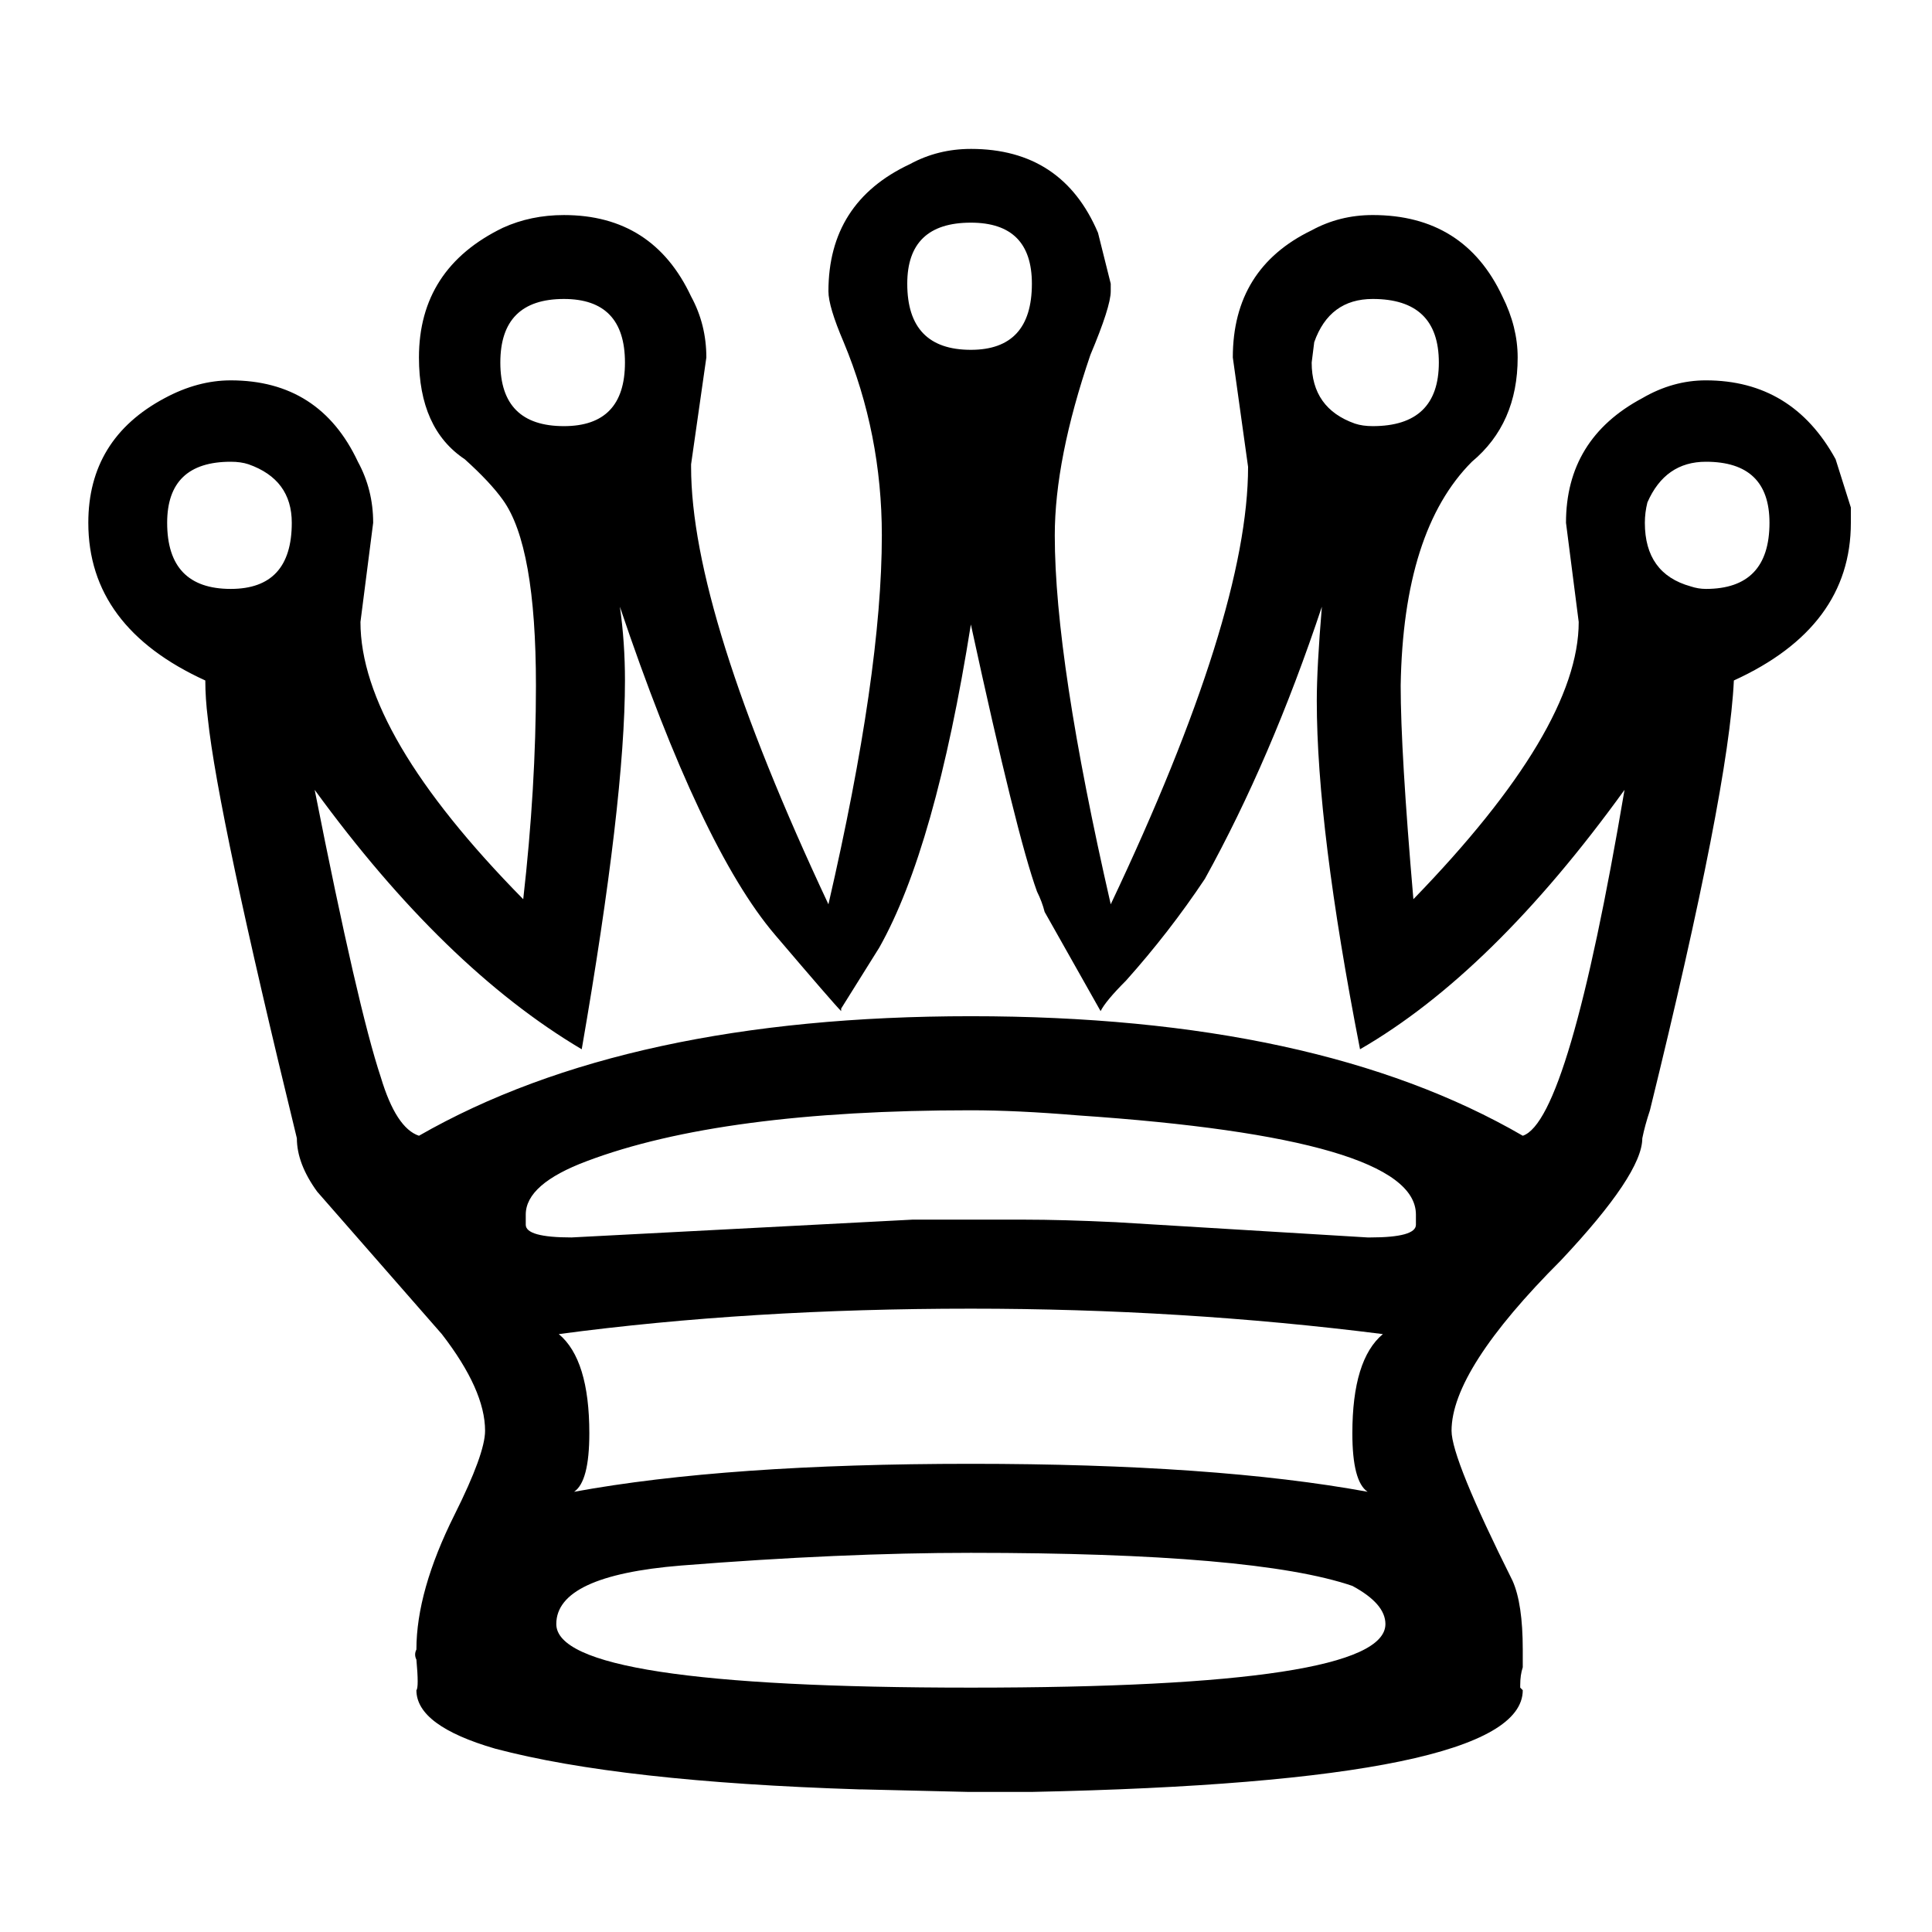
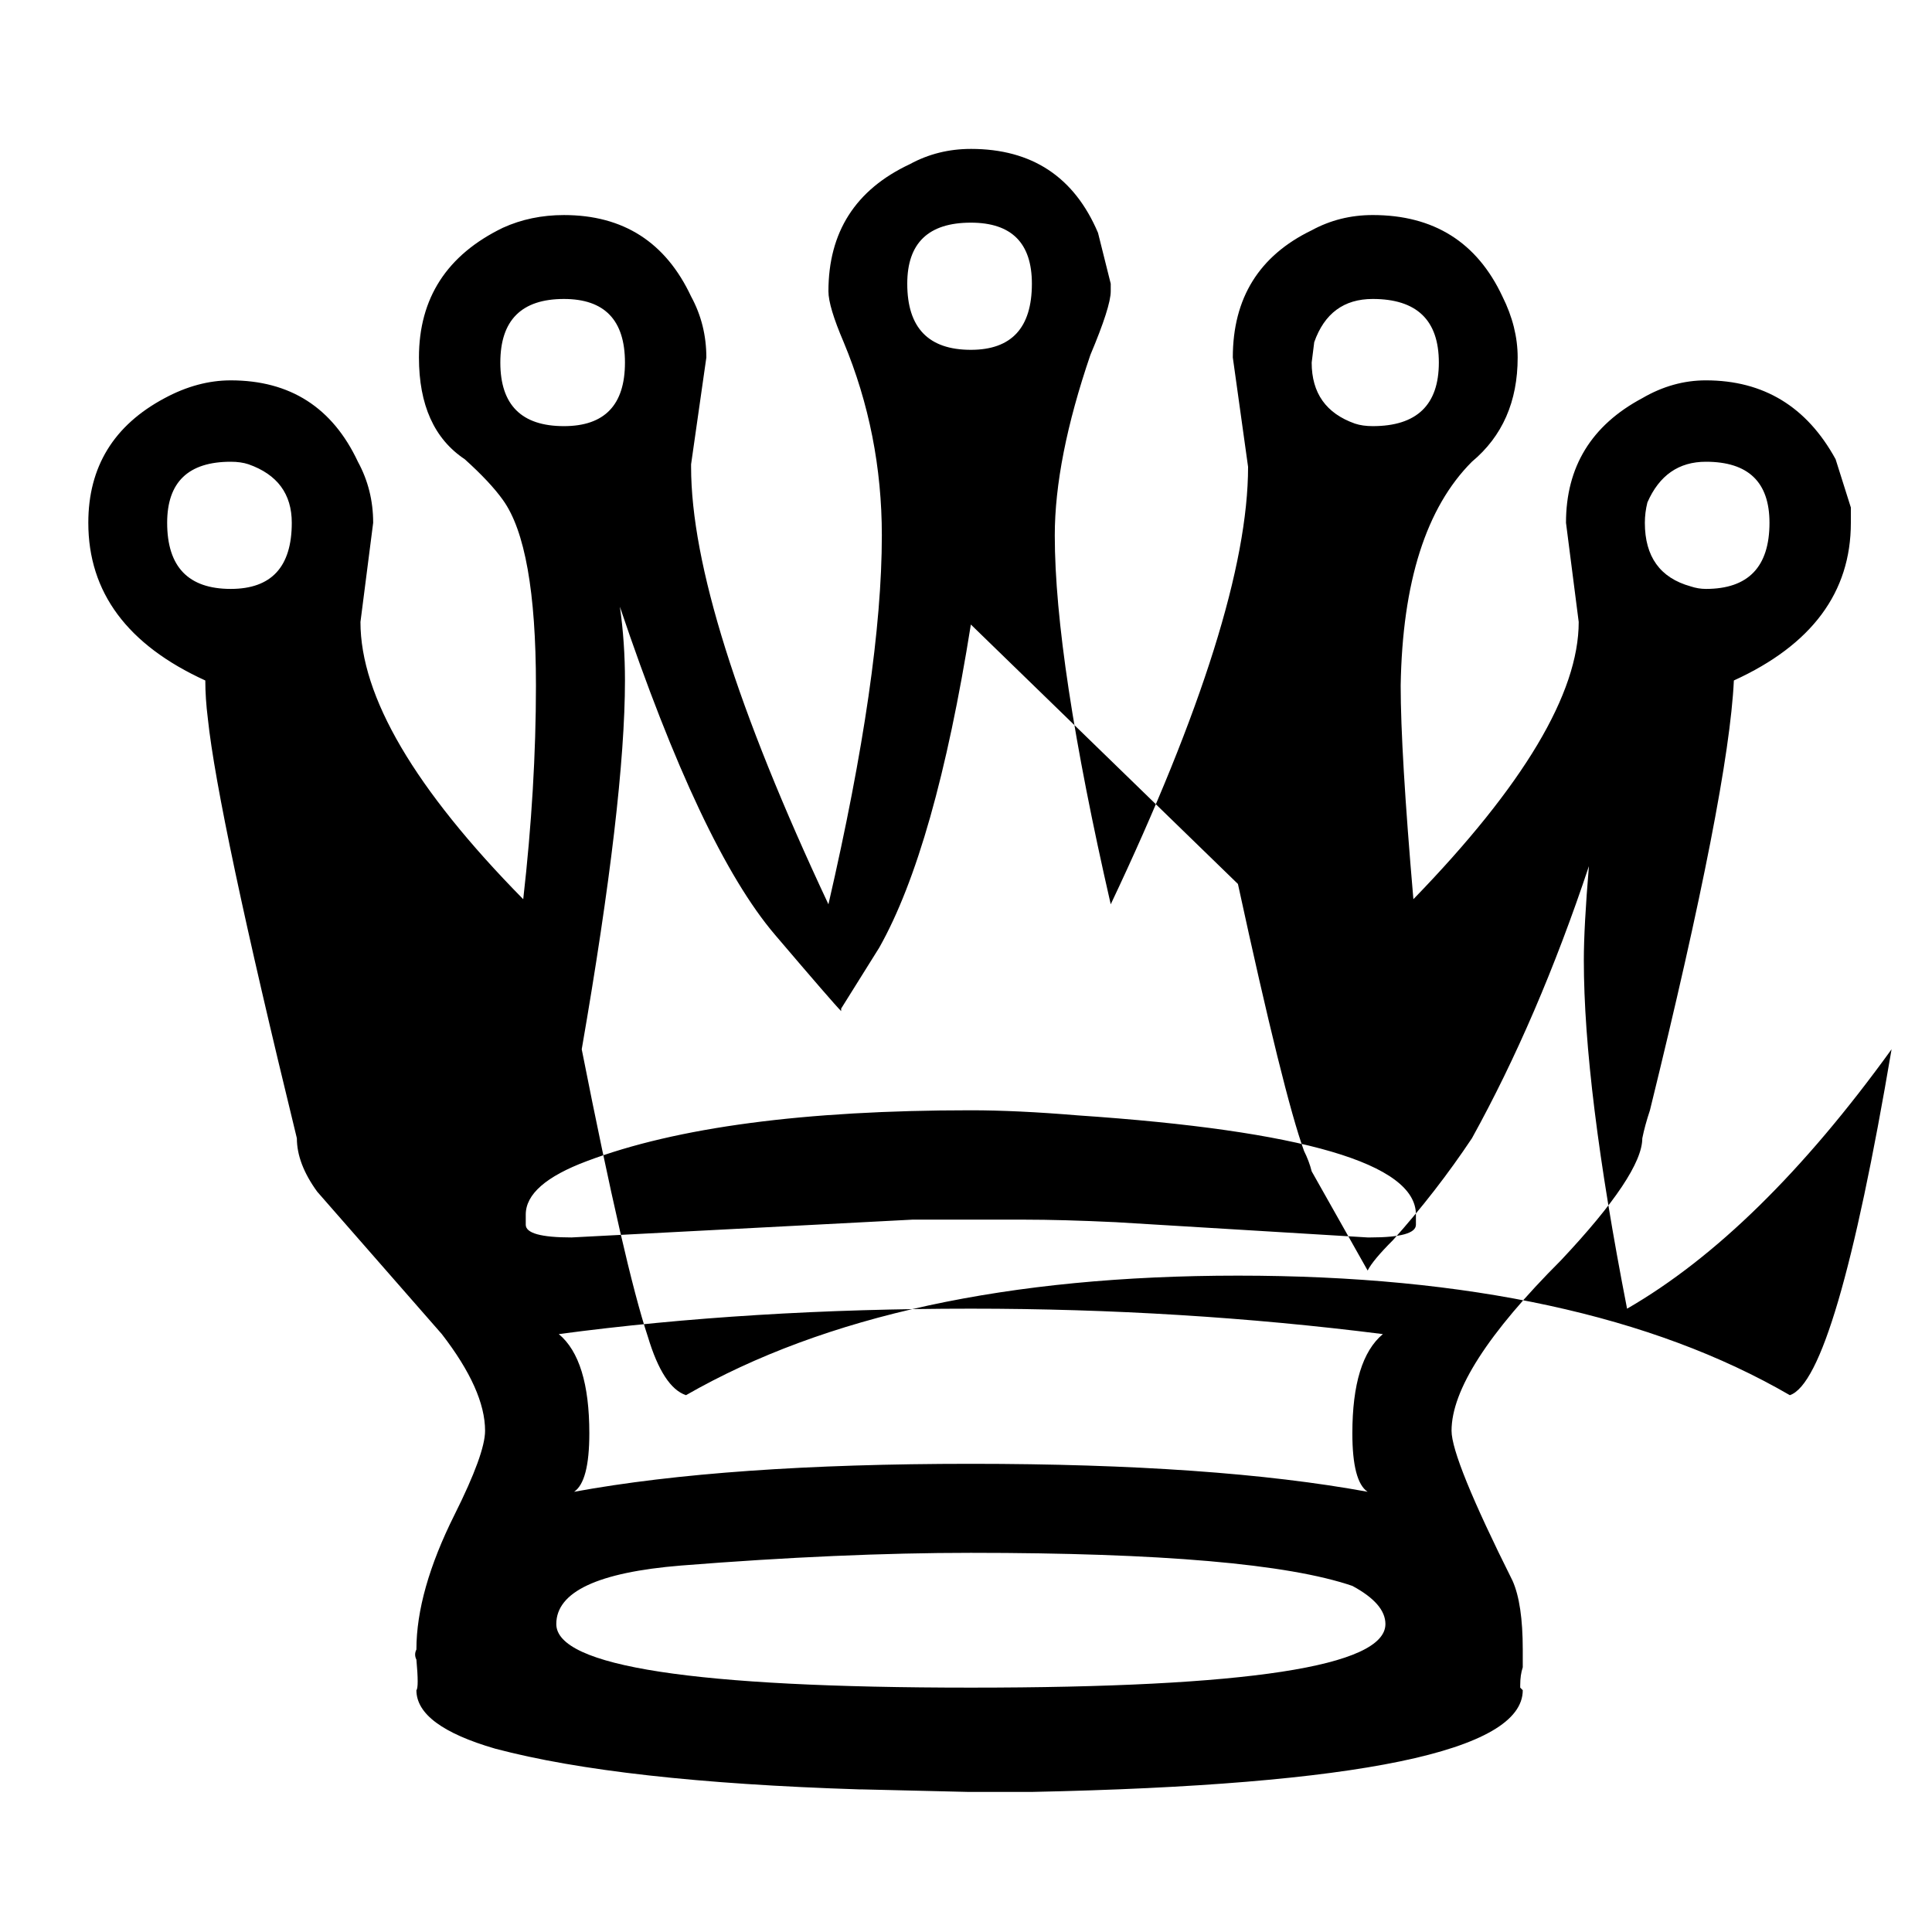
<svg xmlns="http://www.w3.org/2000/svg" version="1.1" id="レイヤー_1" x="0px" y="0px" viewBox="0 0 500 500" style="enable-background:new 0 0 500 500;" xml:space="preserve">
-   <path d="M236.112,315.643h28.962c6.582,0,14.48,0.219,23.696,0.658l65.164,3.949h0.658c7.898,0,11.847-1.097,11.848-3.291v-2.633  c-0.001-13.164-29.182-21.721-87.542-25.671c-10.532-0.878-19.747-1.316-27.645-1.316c-43.004,0-76.137,4.388-99.391,13.164  c-10.532,3.949-15.797,8.557-15.797,13.823v2.633c0,2.194,3.949,3.291,11.848,3.291L236.112,315.643 M357.881,345.263  c-34.667-4.388-70.212-6.582-106.631-6.582c-38.177,0-73.72,2.194-106.631,6.582c5.266,4.388,7.899,12.945,7.899,25.671  c0,8.338-1.316,13.384-3.949,15.139c26.329-4.827,60.555-7.24,102.684-7.24s76.351,2.413,102.685,7.24  c-2.633-1.755-3.95-6.802-3.949-15.139c0-12.726,2.632-21.282,7.899-25.671 M251.256,401.872c-22.38,0-47.392,1.097-75.035,3.291  c-21.502,1.755-32.253,6.802-32.253,15.139c0,10.97,35.763,16.456,107.289,16.456s107.289-5.485,107.289-16.456  c0-3.511-2.853-6.802-8.557-9.873c-16.675-5.705-49.586-8.557-98.733-8.557 M251.255,57.624c-10.971,0-16.456,5.266-16.456,15.797  c-0.001,11.409,5.485,17.114,16.456,17.114c10.531,0,15.797-5.705,15.797-17.114C267.052,62.89,261.786,57.624,251.255,57.624   M251.255,38.536c15.797,0,26.767,7.24,32.911,21.721l3.291,13.164v1.975c-0.001,2.633-1.756,8.118-5.266,16.455  c-6.144,17.991-9.216,33.569-9.215,46.734c0,21.502,4.826,53.315,14.481,95.445c23.695-50.025,35.544-87.761,35.544-113.213  l-3.949-28.304c-0.001-15.358,6.801-26.329,20.405-32.911c4.826-2.633,10.092-3.949,15.797-3.949  c15.797,0,26.987,7.021,33.569,21.063c2.632,5.266,3.949,10.532,3.949,15.797c0,11.409-3.95,20.405-11.848,26.987  c-11.849,11.848-17.992,31.156-18.43,57.925c0,11.409,1.096,29.839,3.291,55.289c28.522-29.401,42.784-53.315,42.784-71.747  l-3.291-25.671c-0.001-14.481,6.582-25.232,19.747-32.253c5.265-3.072,10.75-4.608,16.456-4.608  c14.919,0,26.109,6.801,33.569,20.405L479,131.347v3.949c0,17.992-10.093,31.595-30.278,40.81  c-0.878,18.869-8.119,55.946-21.721,111.24c-0.878,2.633-1.536,5.046-1.975,7.24c-0.001,6.143-7.022,16.675-21.063,31.595  c-18.87,18.869-28.304,33.569-28.303,44.101c0,4.827,5.265,17.772,15.797,38.835c1.755,3.949,2.632,9.873,2.633,17.772v4.607  c-0.439,1.316-0.659,2.852-0.658,4.607v0.658l0.658,0.658c0,15.797-42.346,24.573-127.035,26.329h-16.456l-27.645-0.658h-0.658  c-41.249-1.316-72.624-4.827-94.124-10.532c-13.603-3.949-20.405-8.995-20.405-15.139c0.439-0.439,0.439-3.072,0-7.899  c-0.439-0.878-0.439-1.755,0-2.633c0-10.092,3.291-21.721,9.873-34.886c5.266-10.532,7.899-17.772,7.899-21.721  c0-7.021-3.73-15.358-11.19-25.012l-32.253-36.86c-3.51-4.827-5.266-9.434-5.266-13.823  c-13.603-55.727-21.282-91.932-23.038-108.604c-0.439-3.511-0.658-6.801-0.658-9.873c-20.186-9.215-30.278-22.818-30.278-40.81  c0-14.481,6.582-25.232,19.747-32.253c5.705-3.072,11.409-4.608,17.114-4.608c15.358,0,26.329,7.021,32.911,21.063  c2.633,4.827,3.949,10.093,3.949,15.797l-3.291,25.671c0,19.308,14.042,43.223,42.126,71.747  c2.194-19.308,3.291-37.738,3.291-55.289c0-24.134-2.852-40.152-8.557-48.05c-2.194-3.072-5.485-6.582-9.873-10.532  c-7.899-5.266-11.848-14.042-11.848-26.329c0-15.358,7.24-26.548,21.721-33.569c4.827-2.194,10.093-3.291,15.797-3.291  c15.358,0,26.329,7.021,32.911,21.063c2.632,4.827,3.949,10.093,3.949,15.797l-3.949,27.645v0.658  c0,25.012,11.847,62.753,35.544,113.213c9.215-39.932,13.822-71.747,13.823-95.445c0-17.552-3.292-34.227-9.873-50.025  c-2.633-6.143-3.95-10.532-3.949-13.164c-0.001-15.358,7.02-26.329,21.063-32.911c4.826-2.633,10.092-3.949,15.797-3.949   M441.484,119.5c-7.022,0-12.068,3.511-15.139,10.532c-0.439,1.755-0.659,3.51-0.658,5.266c-0.001,8.776,3.949,14.262,11.848,16.456  c1.316,0.439,2.632,0.658,3.949,0.658c10.969,0,16.455-5.705,16.456-17.114C457.939,124.765,452.454,119.5,441.484,119.5   M355.258,77.373c-7.46,0-12.507,3.73-15.139,11.19l-0.658,5.266c-0.001,7.899,3.729,13.164,11.19,15.797  c1.316,0.439,2.852,0.658,4.607,0.658c11.409,0,17.113-5.485,17.114-16.455C372.372,82.859,366.666,77.374,355.258,77.373   M145.942,77.374c-10.97,0-16.456,5.485-16.456,16.455s5.485,16.455,16.456,16.455c10.532,0,15.797-5.485,15.797-16.455  S156.474,77.374,145.942,77.374 M59.716,119.5c-10.97,0-16.455,5.266-16.455,15.797c0,11.409,5.485,17.114,16.455,17.114  c10.532,0,15.797-5.705,15.797-17.114c0-7.46-3.73-12.506-11.19-15.139C63.007,119.719,61.471,119.5,59.716,119.5 M251.258,161.626  c-6.144,38.615-14.042,66.48-23.696,83.596l-9.873,15.797v0.658c-1.317-1.316-7.022-7.899-17.114-19.747  c-12.726-14.92-26.11-43.223-40.151-84.911c0.878,6.143,1.316,12.506,1.316,19.088c0,20.624-3.73,52.438-11.19,95.445  c-23.696-14.042-46.734-36.421-69.111-67.138c7.46,37.738,13.164,62.529,17.114,74.378c2.633,8.776,5.924,13.823,9.873,15.139  c35.983-20.624,83.596-30.936,142.836-30.936c59.678,0,107.289,10.312,142.836,30.936c7.898-2.633,16.674-32.472,26.329-89.52  c-22.819,31.595-45.637,53.973-68.453,67.138c-7.46-38.177-11.19-68.234-11.19-90.178c-0.001-5.705,0.438-13.823,1.316-24.354  c-8.777,26.329-18.87,49.805-30.278,70.431c-6.144,9.215-12.946,17.991-20.405,26.329c-3.511,3.511-5.705,6.143-6.582,7.899  l-14.481-25.671c-0.439-1.755-1.098-3.511-1.975-5.266c-3.511-9.654-9.216-32.692-17.114-69.111" />
+   <path d="M236.112,315.643h28.962c6.582,0,14.48,0.219,23.696,0.658l65.164,3.949h0.658c7.898,0,11.847-1.097,11.848-3.291v-2.633  c-0.001-13.164-29.182-21.721-87.542-25.671c-10.532-0.878-19.747-1.316-27.645-1.316c-43.004,0-76.137,4.388-99.391,13.164  c-10.532,3.949-15.797,8.557-15.797,13.823v2.633c0,2.194,3.949,3.291,11.848,3.291L236.112,315.643 M357.881,345.263  c-34.667-4.388-70.212-6.582-106.631-6.582c-38.177,0-73.72,2.194-106.631,6.582c5.266,4.388,7.899,12.945,7.899,25.671  c0,8.338-1.316,13.384-3.949,15.139c26.329-4.827,60.555-7.24,102.684-7.24s76.351,2.413,102.685,7.24  c-2.633-1.755-3.95-6.802-3.949-15.139c0-12.726,2.632-21.282,7.899-25.671 M251.256,401.872c-22.38,0-47.392,1.097-75.035,3.291  c-21.502,1.755-32.253,6.802-32.253,15.139c0,10.97,35.763,16.456,107.289,16.456s107.289-5.485,107.289-16.456  c0-3.511-2.853-6.802-8.557-9.873c-16.675-5.705-49.586-8.557-98.733-8.557 M251.255,57.624c-10.971,0-16.456,5.266-16.456,15.797  c-0.001,11.409,5.485,17.114,16.456,17.114c10.531,0,15.797-5.705,15.797-17.114C267.052,62.89,261.786,57.624,251.255,57.624   M251.255,38.536c15.797,0,26.767,7.24,32.911,21.721l3.291,13.164v1.975c-0.001,2.633-1.756,8.118-5.266,16.455  c-6.144,17.991-9.216,33.569-9.215,46.734c0,21.502,4.826,53.315,14.481,95.445c23.695-50.025,35.544-87.761,35.544-113.213  l-3.949-28.304c-0.001-15.358,6.801-26.329,20.405-32.911c4.826-2.633,10.092-3.949,15.797-3.949  c15.797,0,26.987,7.021,33.569,21.063c2.632,5.266,3.949,10.532,3.949,15.797c0,11.409-3.95,20.405-11.848,26.987  c-11.849,11.848-17.992,31.156-18.43,57.925c0,11.409,1.096,29.839,3.291,55.289c28.522-29.401,42.784-53.315,42.784-71.747  l-3.291-25.671c-0.001-14.481,6.582-25.232,19.747-32.253c5.265-3.072,10.75-4.608,16.456-4.608  c14.919,0,26.109,6.801,33.569,20.405L479,131.347v3.949c0,17.992-10.093,31.595-30.278,40.81  c-0.878,18.869-8.119,55.946-21.721,111.24c-0.878,2.633-1.536,5.046-1.975,7.24c-0.001,6.143-7.022,16.675-21.063,31.595  c-18.87,18.869-28.304,33.569-28.303,44.101c0,4.827,5.265,17.772,15.797,38.835c1.755,3.949,2.632,9.873,2.633,17.772v4.607  c-0.439,1.316-0.659,2.852-0.658,4.607v0.658l0.658,0.658c0,15.797-42.346,24.573-127.035,26.329h-16.456l-27.645-0.658h-0.658  c-41.249-1.316-72.624-4.827-94.124-10.532c-13.603-3.949-20.405-8.995-20.405-15.139c0.439-0.439,0.439-3.072,0-7.899  c-0.439-0.878-0.439-1.755,0-2.633c0-10.092,3.291-21.721,9.873-34.886c5.266-10.532,7.899-17.772,7.899-21.721  c0-7.021-3.73-15.358-11.19-25.012l-32.253-36.86c-3.51-4.827-5.266-9.434-5.266-13.823  c-13.603-55.727-21.282-91.932-23.038-108.604c-0.439-3.511-0.658-6.801-0.658-9.873c-20.186-9.215-30.278-22.818-30.278-40.81  c0-14.481,6.582-25.232,19.747-32.253c5.705-3.072,11.409-4.608,17.114-4.608c15.358,0,26.329,7.021,32.911,21.063  c2.633,4.827,3.949,10.093,3.949,15.797l-3.291,25.671c0,19.308,14.042,43.223,42.126,71.747  c2.194-19.308,3.291-37.738,3.291-55.289c0-24.134-2.852-40.152-8.557-48.05c-2.194-3.072-5.485-6.582-9.873-10.532  c-7.899-5.266-11.848-14.042-11.848-26.329c0-15.358,7.24-26.548,21.721-33.569c4.827-2.194,10.093-3.291,15.797-3.291  c15.358,0,26.329,7.021,32.911,21.063c2.632,4.827,3.949,10.093,3.949,15.797l-3.949,27.645v0.658  c0,25.012,11.847,62.753,35.544,113.213c9.215-39.932,13.822-71.747,13.823-95.445c0-17.552-3.292-34.227-9.873-50.025  c-2.633-6.143-3.95-10.532-3.949-13.164c-0.001-15.358,7.02-26.329,21.063-32.911c4.826-2.633,10.092-3.949,15.797-3.949   M441.484,119.5c-7.022,0-12.068,3.511-15.139,10.532c-0.439,1.755-0.659,3.51-0.658,5.266c-0.001,8.776,3.949,14.262,11.848,16.456  c1.316,0.439,2.632,0.658,3.949,0.658c10.969,0,16.455-5.705,16.456-17.114C457.939,124.765,452.454,119.5,441.484,119.5   M355.258,77.373c-7.46,0-12.507,3.73-15.139,11.19l-0.658,5.266c-0.001,7.899,3.729,13.164,11.19,15.797  c1.316,0.439,2.852,0.658,4.607,0.658c11.409,0,17.113-5.485,17.114-16.455C372.372,82.859,366.666,77.374,355.258,77.373   M145.942,77.374c-10.97,0-16.456,5.485-16.456,16.455s5.485,16.455,16.456,16.455c10.532,0,15.797-5.485,15.797-16.455  S156.474,77.374,145.942,77.374 M59.716,119.5c-10.97,0-16.455,5.266-16.455,15.797c0,11.409,5.485,17.114,16.455,17.114  c10.532,0,15.797-5.705,15.797-17.114c0-7.46-3.73-12.506-11.19-15.139C63.007,119.719,61.471,119.5,59.716,119.5 M251.258,161.626  c-6.144,38.615-14.042,66.48-23.696,83.596l-9.873,15.797v0.658c-1.317-1.316-7.022-7.899-17.114-19.747  c-12.726-14.92-26.11-43.223-40.151-84.911c0.878,6.143,1.316,12.506,1.316,19.088c0,20.624-3.73,52.438-11.19,95.445  c7.46,37.738,13.164,62.529,17.114,74.378c2.633,8.776,5.924,13.823,9.873,15.139  c35.983-20.624,83.596-30.936,142.836-30.936c59.678,0,107.289,10.312,142.836,30.936c7.898-2.633,16.674-32.472,26.329-89.52  c-22.819,31.595-45.637,53.973-68.453,67.138c-7.46-38.177-11.19-68.234-11.19-90.178c-0.001-5.705,0.438-13.823,1.316-24.354  c-8.777,26.329-18.87,49.805-30.278,70.431c-6.144,9.215-12.946,17.991-20.405,26.329c-3.511,3.511-5.705,6.143-6.582,7.899  l-14.481-25.671c-0.439-1.755-1.098-3.511-1.975-5.266c-3.511-9.654-9.216-32.692-17.114-69.111" />
</svg>